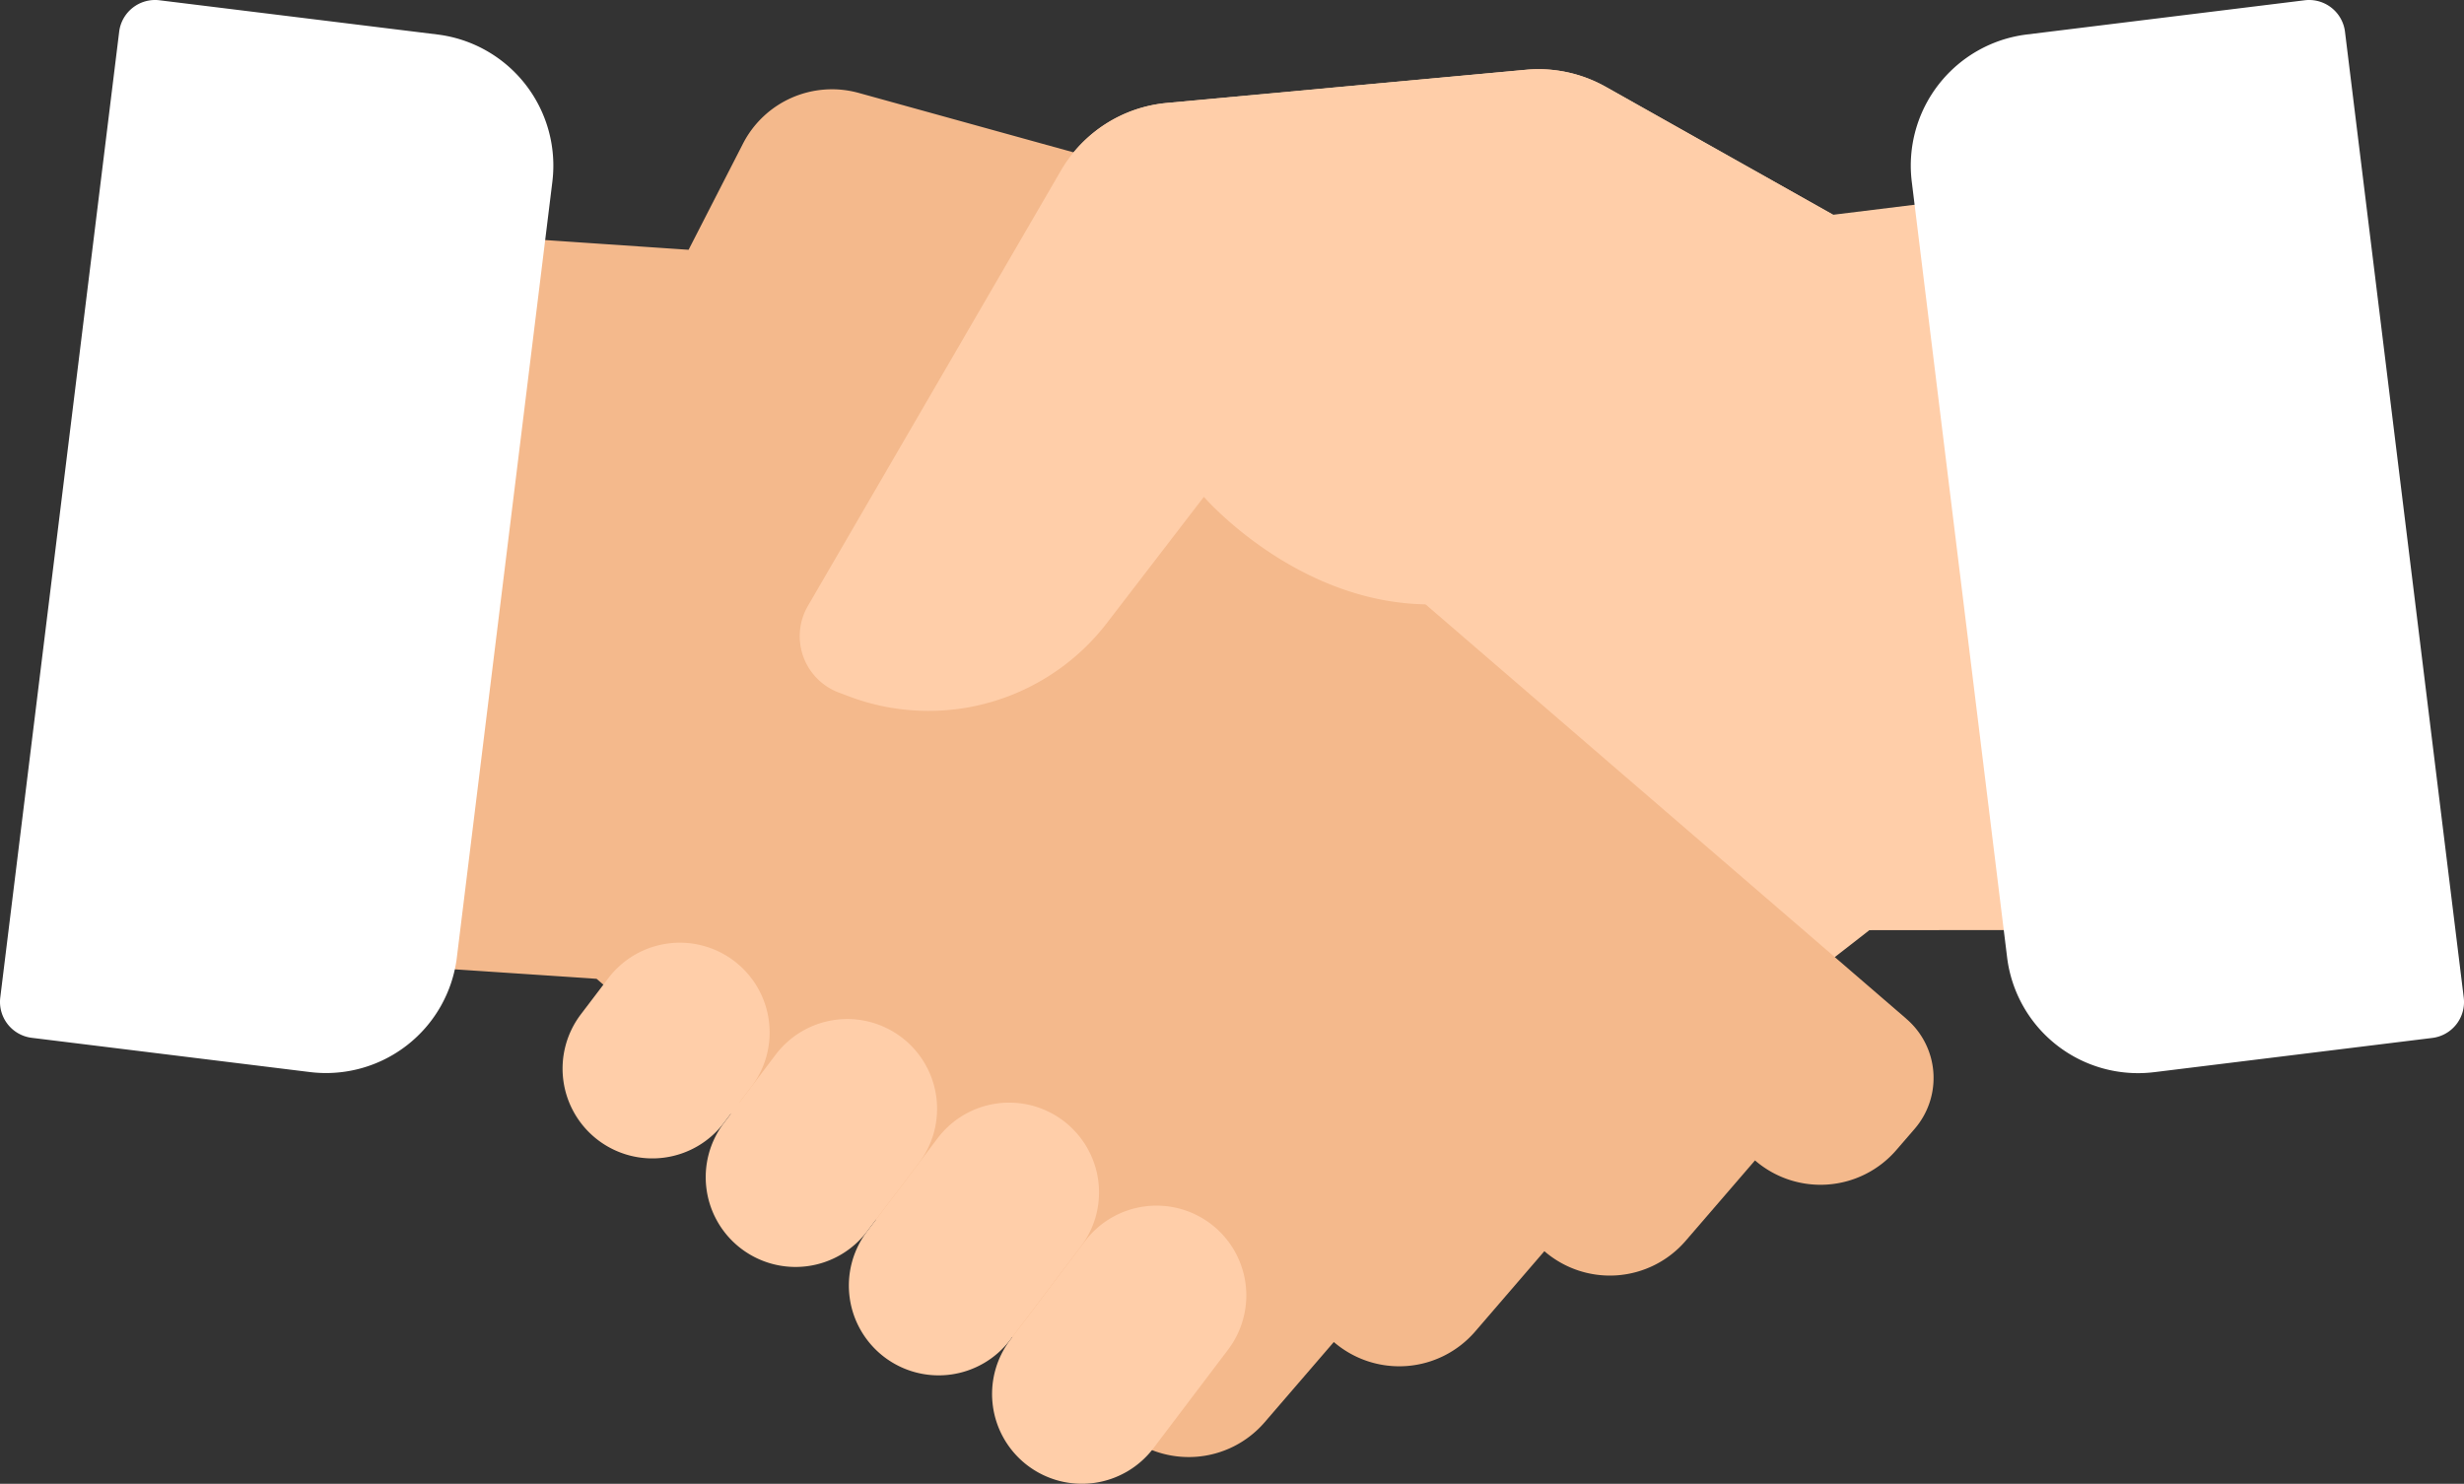
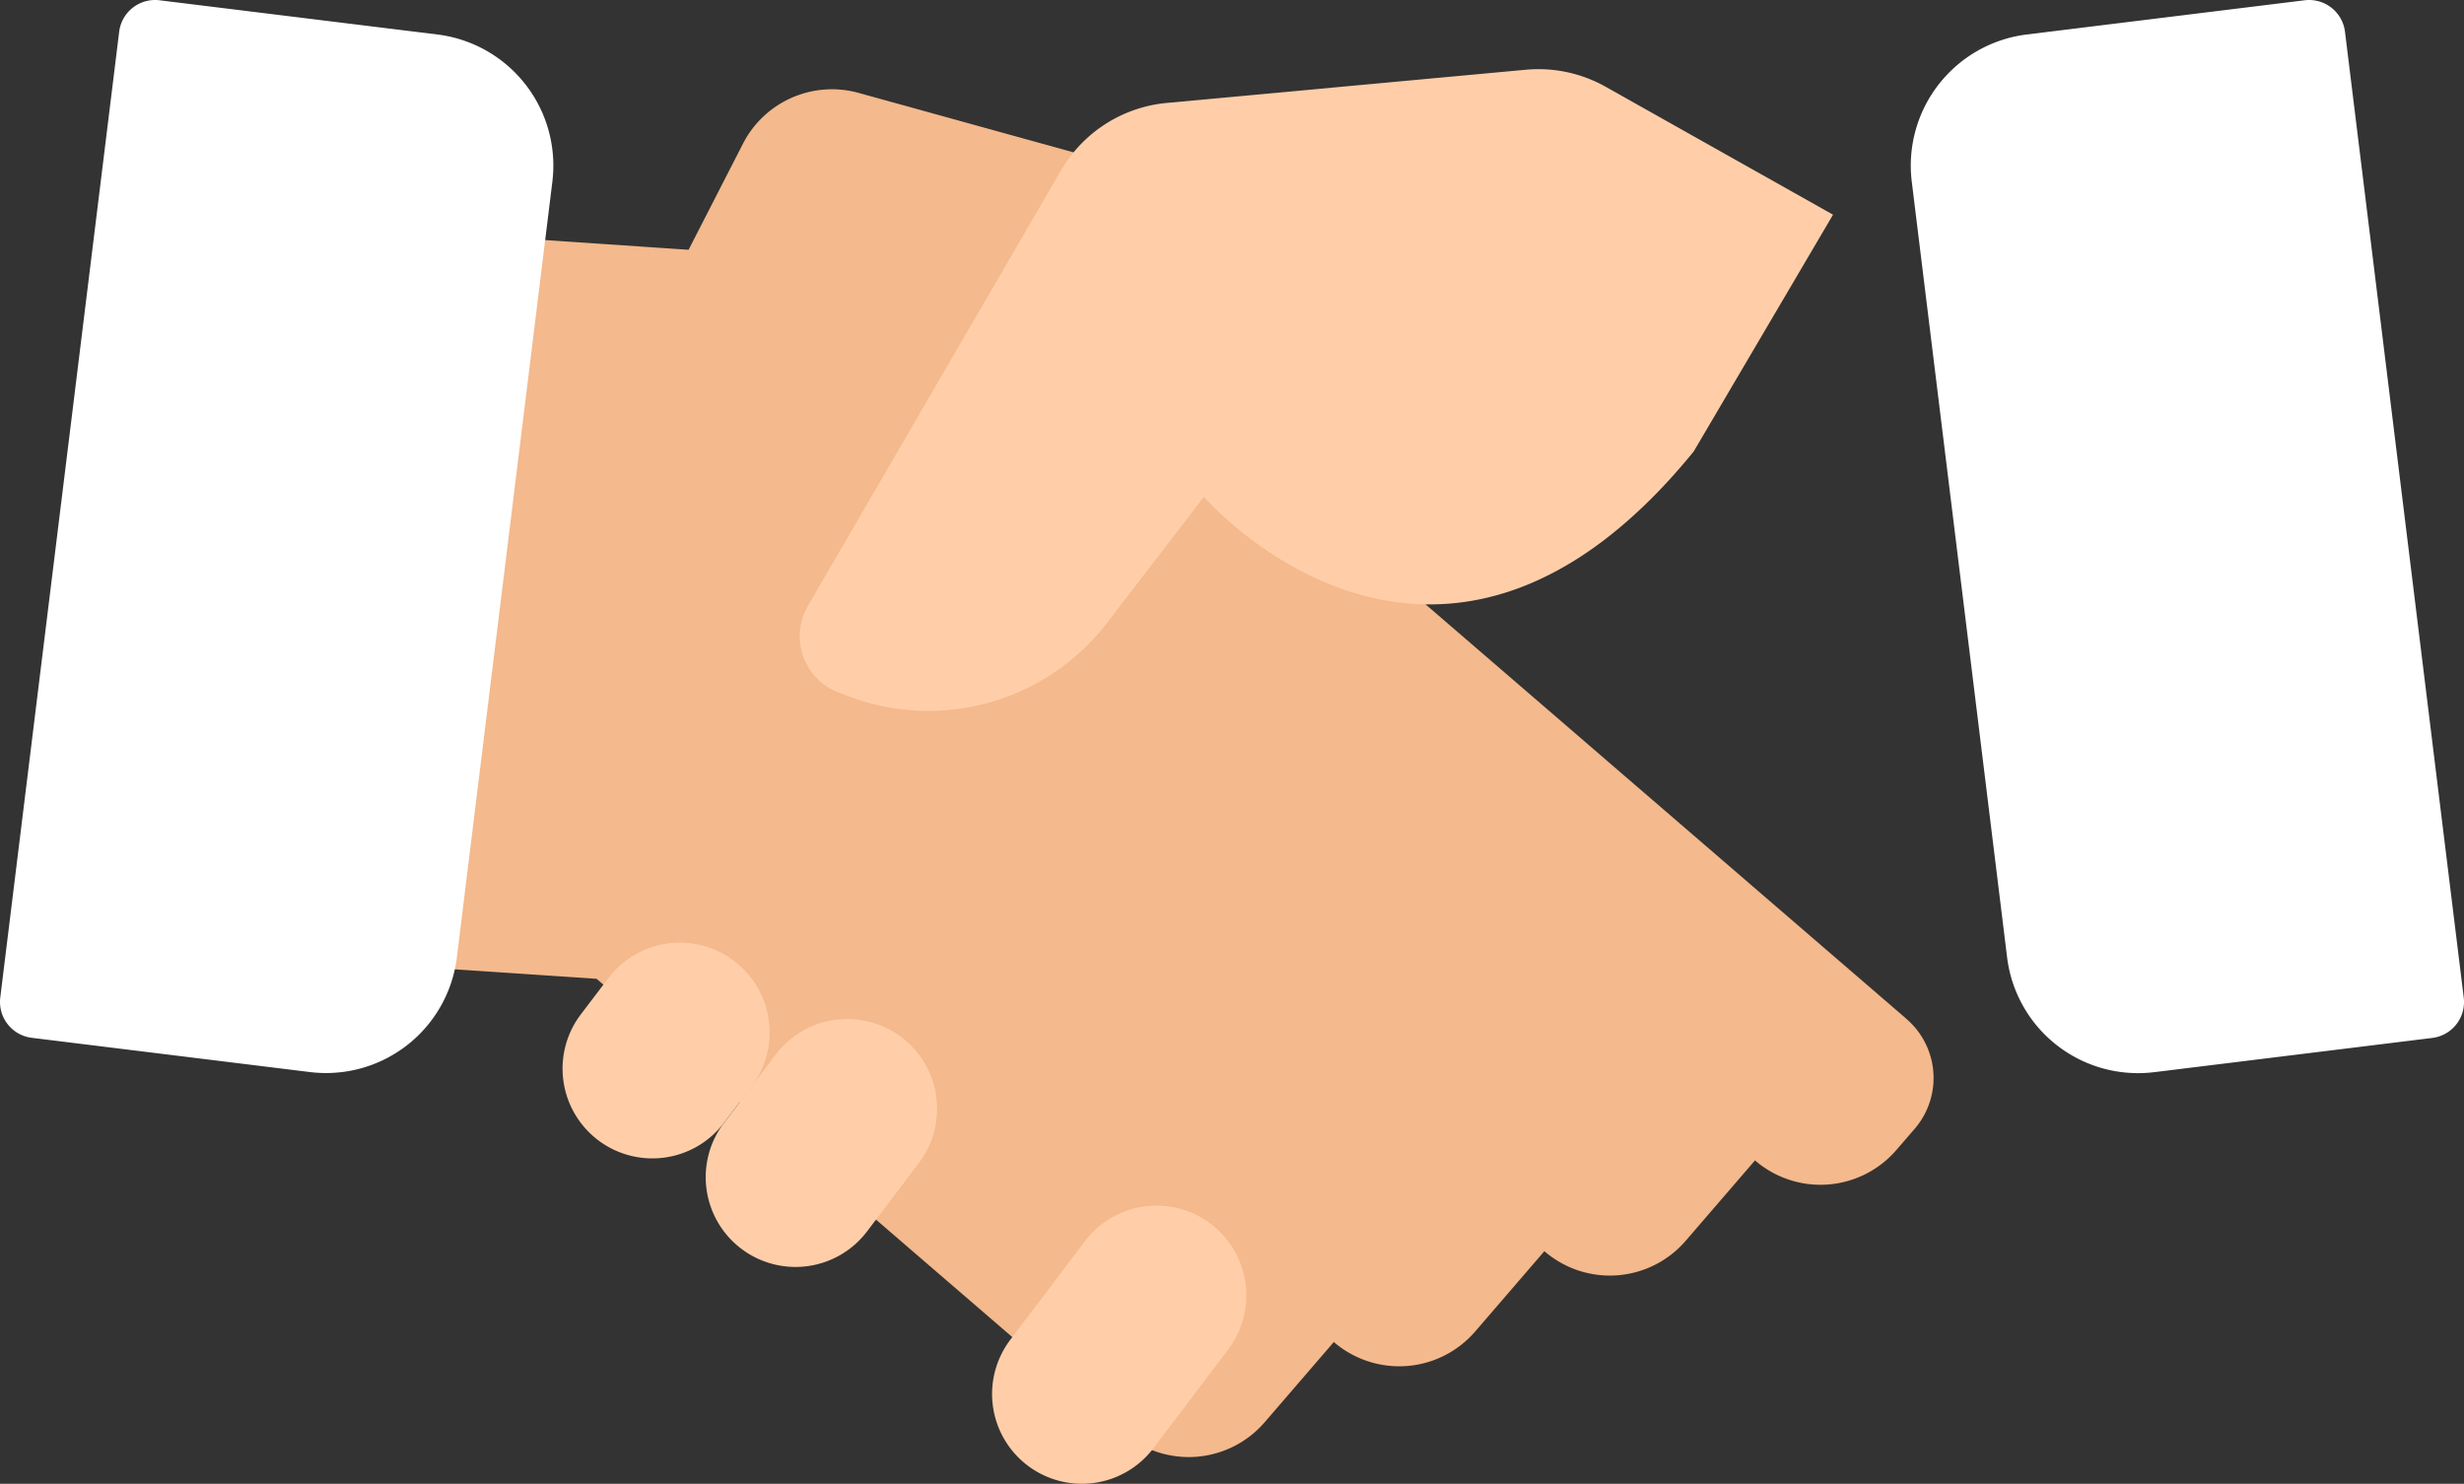
<svg xmlns="http://www.w3.org/2000/svg" width="74.963" height="45.151">
  <rect width="100%" height="100%" fill="#333333" stroke="none" />
  <g data-name="Group 3578">
    <g data-name="グループ 3555">
-       <path data-name="パス 14315" d="M61.237 21.565l-1.9-15.469-3.568.439-6.918-3.893a4.17 4.17 0 00-2.428-.518L35.5 3.134a4.168 4.168 0 00-3.22 2.056l-7.7 13.251a1.832 1.832 0 00.936 2.633l.315.119a6.84 6.84 0 001.851.413l-.976.85-1.952 1.7-5.551 4.735a2.371 2.371 0 00-.232 3.345l.563.645a3.048 3.048 0 004.3.294l2.121 2.433a3.042 3.042 0 004.291.3l.009-.007 2.119 2.434a3.049 3.049 0 004.3.3l1.152 1a3.049 3.049 0 004.3.3l1.566-1.366 13.164-10.251.014-.013 5.193-.005z" fill="#ffcea9" />
      <path data-name="パス 14316" d="M57.994 30.998l-7.052-6.08-1.961-1.69-1.4-1.208-6.033-5.2.7-5.931a4.093 4.093 0 00-2.974-4.423L26.123 2.827a3.043 3.043 0 00-3.52 1.546l-1.654 3.228-7.1-.482-1.818 15.479-.79 6.727 6.91.46.014.013 14.436 12.444 1.573 1.357a3.05 3.05 0 004.3-.319l2.105-2.443a3.05 3.05 0 004.3-.319l2.106-2.445a3.043 3.043 0 004.292-.308l.008-.009 2.108-2.445a3.047 3.047 0 004.3-.316l.56-.648a2.37 2.37 0 00-.254-3.343z" fill="#f4b98c" />
      <g data-name="グループ 3518" fill="#ffcea9">
        <path data-name="パス 14317" d="M18.505 29.769l-.836 1.1a2.732 2.732 0 00.529 3.827 2.732 2.732 0 003.827-.529l.836-1.1a2.731 2.731 0 00-.529-3.827 2.732 2.732 0 00-3.827.529z" />
        <path data-name="パス 14318" d="M23.599 32.092l-1.575 2.08a2.732 2.732 0 00.529 3.827 2.731 2.731 0 003.827-.529l1.575-2.08a2.731 2.731 0 00-.529-3.827 2.732 2.732 0 00-3.827.529z" />
-         <path data-name="パス 14319" d="M28.526 34.635l-2.147 2.836a2.732 2.732 0 00.529 3.827 2.732 2.732 0 003.827-.529l2.147-2.835a2.731 2.731 0 00-.529-3.827 2.732 2.732 0 00-3.827.528z" />
        <path data-name="パス 14320" d="M33.007 37.77l-2.271 3a2.732 2.732 0 00.529 3.827 2.732 2.732 0 003.827-.529l2.271-3a2.732 2.732 0 00-.529-3.827 2.732 2.732 0 00-3.827.529z" />
        <path data-name="パス 14321" d="M55.767 6.533L48.849 2.64a4.17 4.17 0 00-2.428-.518l-10.923 1.01a4.168 4.168 0 00-3.22 2.056l-7.7 13.251a1.832 1.832 0 00.936 2.633l.315.119a6.845 6.845 0 007.847-2.233l2.95-3.839s7.091 8.21 14.9-1.378" />
      </g>
      <path data-name="パス 14322" d="M74.955 30.356L71.342.964a1.1 1.1 0 00-1.224-.956L61.657 1.05a4.02 4.02 0 00-3.495 4.476l2.9 23.6a4.013 4.013 0 004.471 3.5h.005l8.461-1.042a1.1 1.1 0 00.956-1.228z" fill="#fff" />
      <path data-name="パス 14323" d="M13.311 1.05L4.85.008a1.1 1.1 0 00-1.224.956L.008 30.356a1.1 1.1 0 00.956 1.224l8.461 1.042a4.012 4.012 0 004.475-3.49v-.005l2.905-23.6a4.02 4.02 0 00-3.494-4.477z" fill="#fff" />
    </g>
  </g>
</svg>